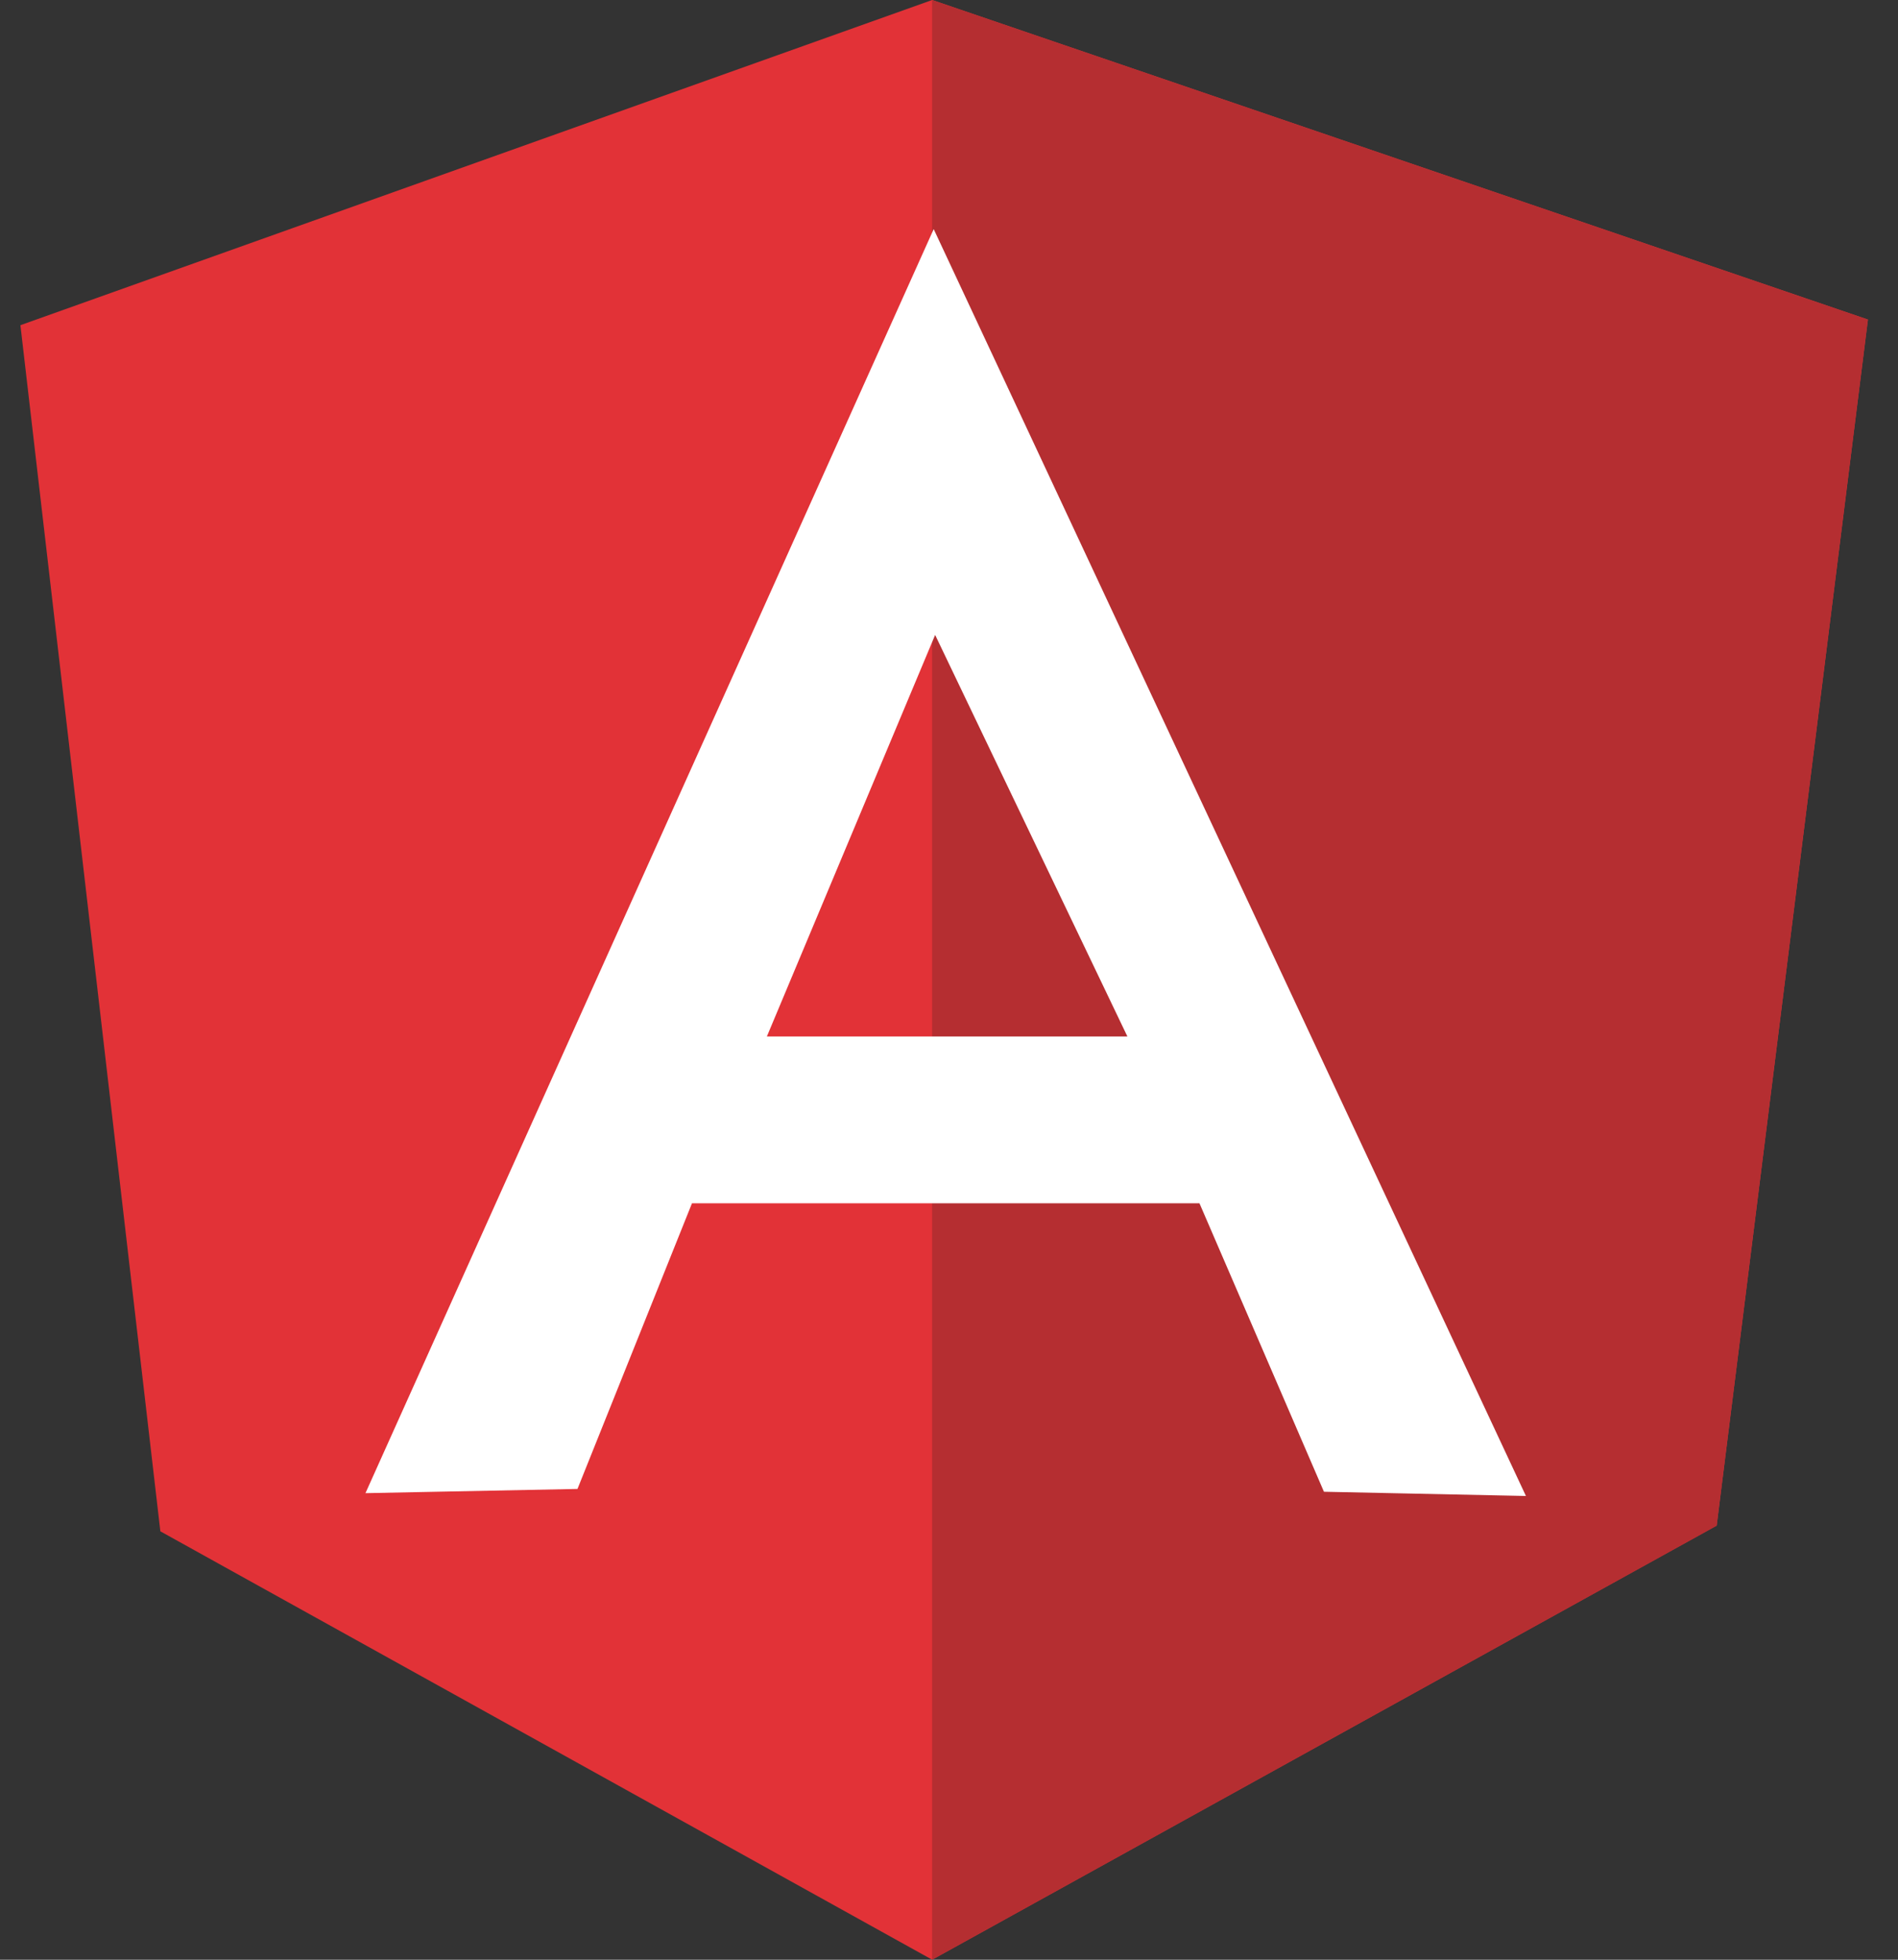
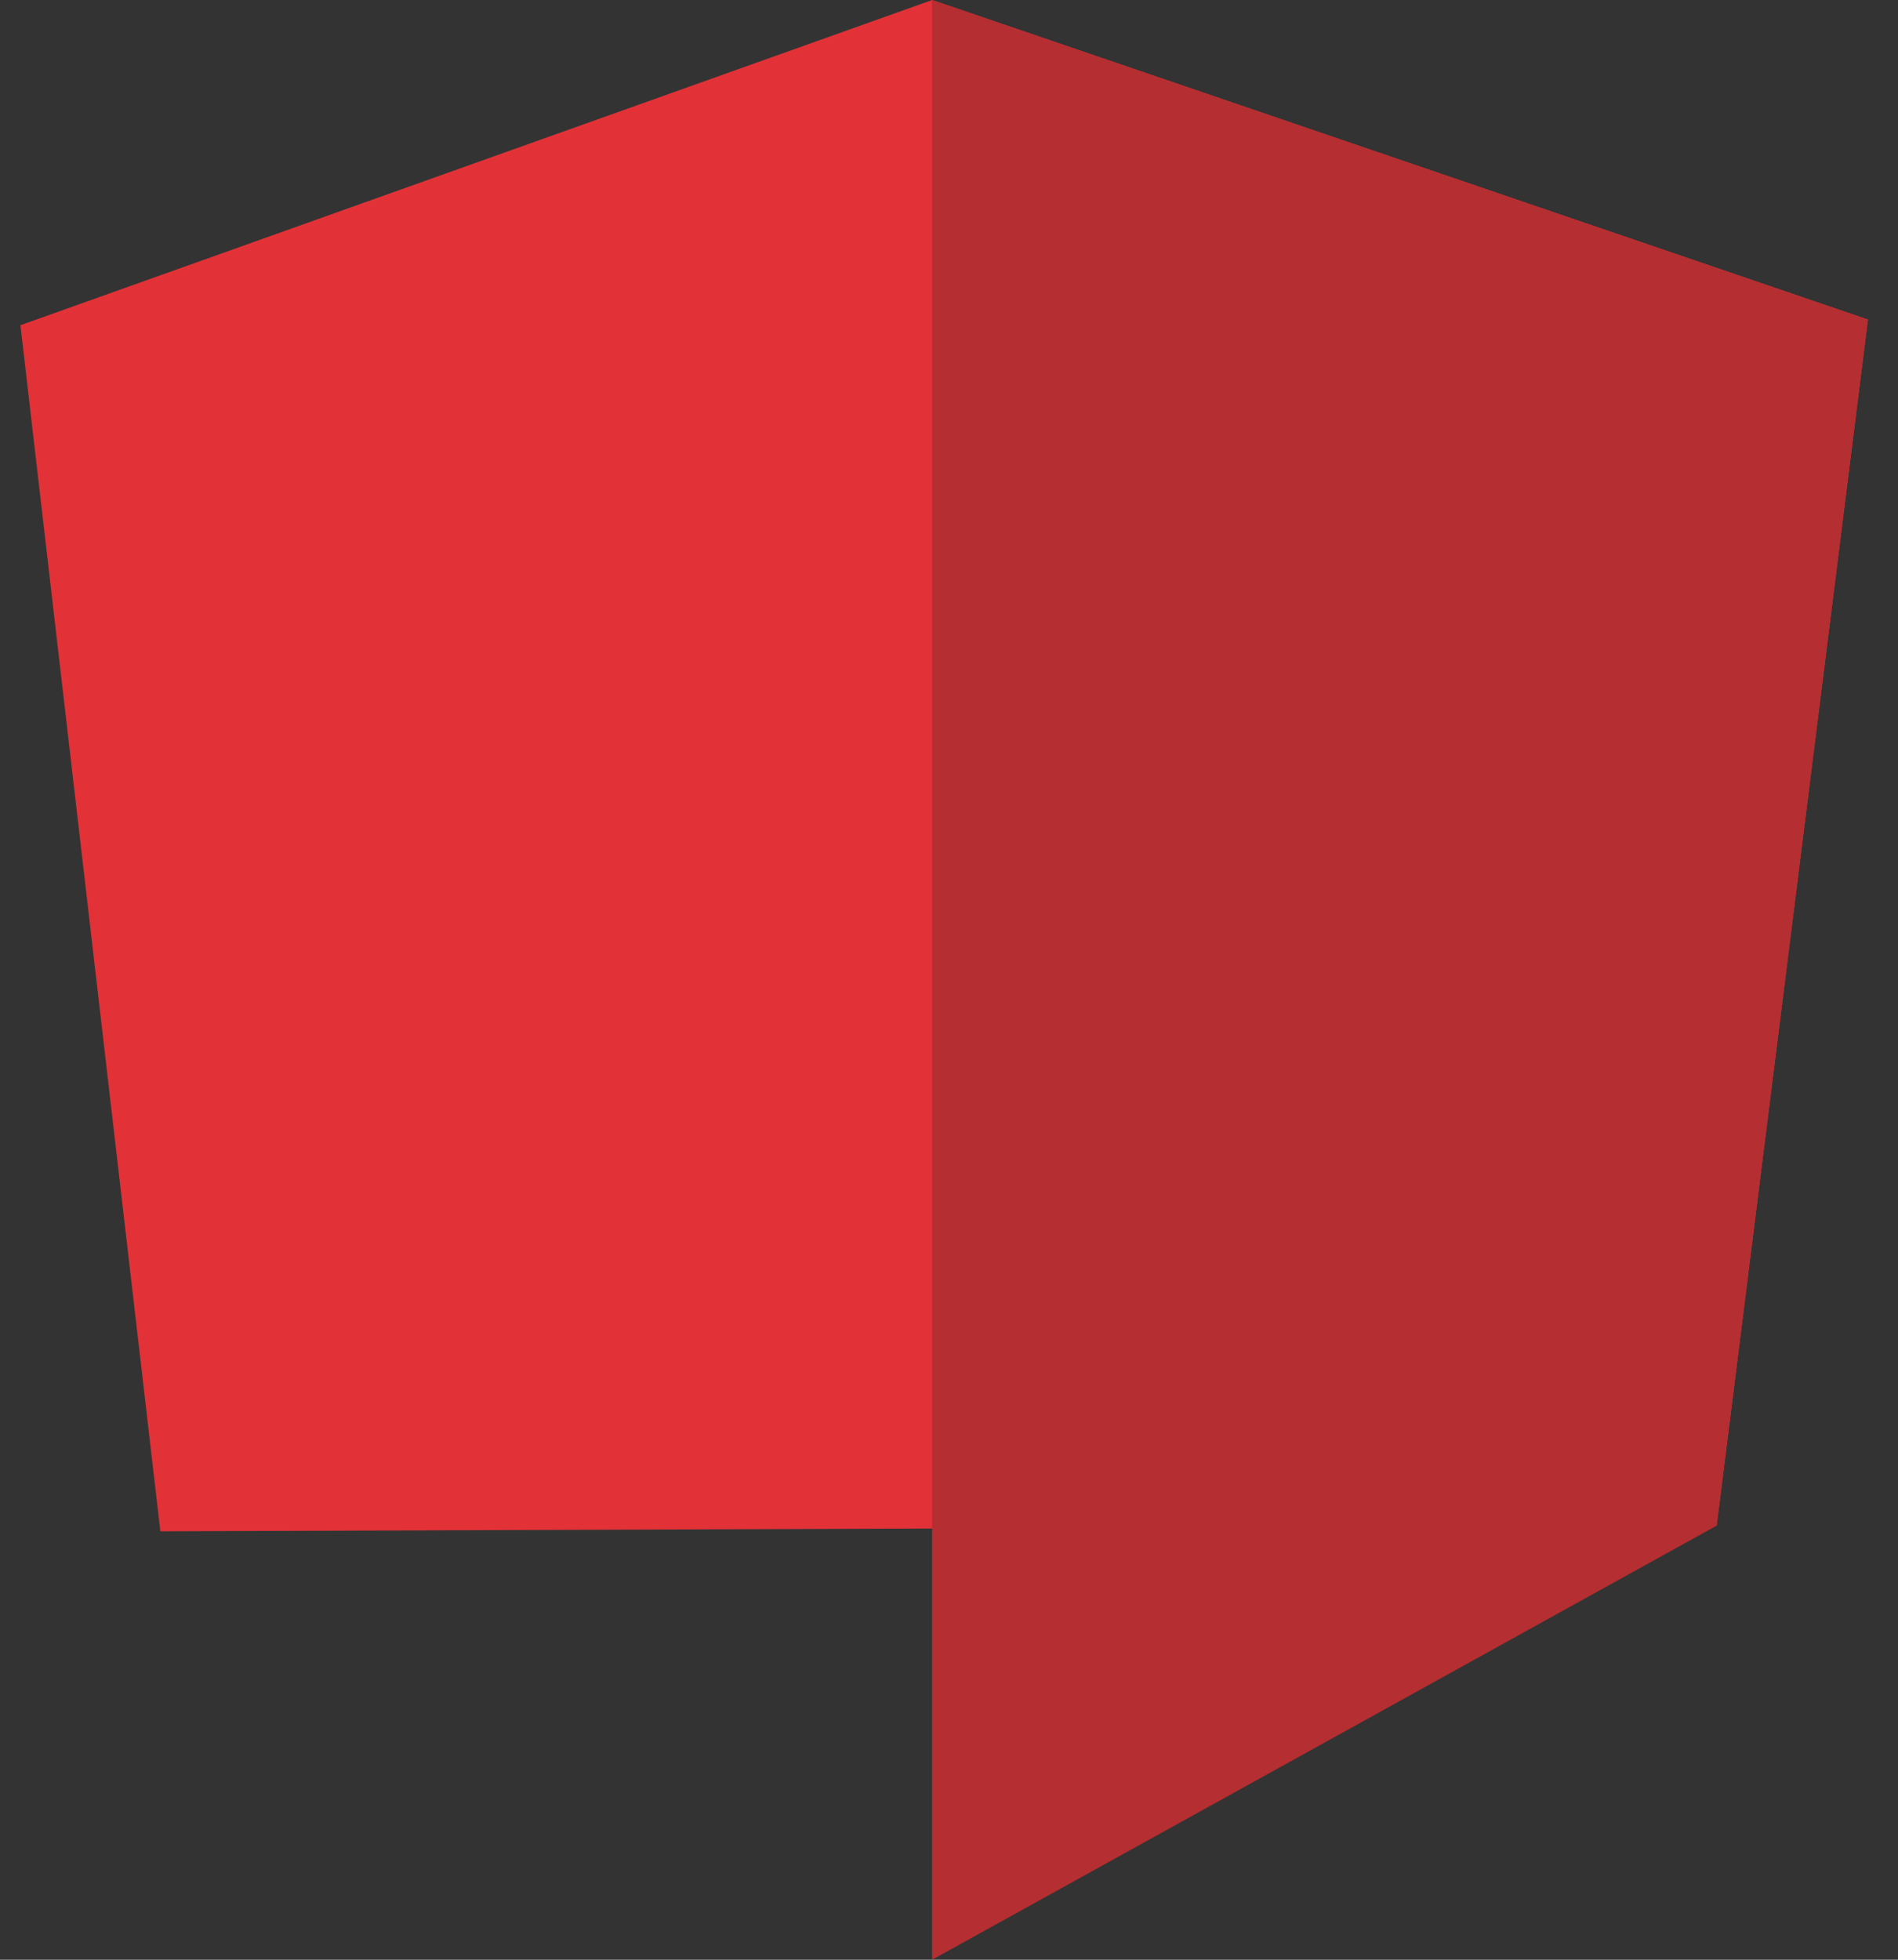
<svg xmlns="http://www.w3.org/2000/svg" width="62" height="64" viewBox="0 0 62 64" fill="none">
  <rect x="0" y="0" width="62" height="64" fill="#333333" stroke="none" />
  <g clip-path="url(#clip0_6_2)">
-     <path d="M0.667 10.62L30.45 0L61.018 10.436L56.077 49.823L30.449 63.999L5.238 50.009L0.667 10.62Z" fill="#E23237" />
+     <path d="M0.667 10.62L30.45 0L61.018 10.436L56.077 49.823L5.238 50.009L0.667 10.62Z" fill="#E23237" />
    <path d="M61.016 10.436L30.448 0V64L56.076 49.824L61.016 10.436Z" fill="#B52E31" />
-     <path d="M30.5 7.482L11.938 48.763L18.864 48.625L22.604 39.297H39.182L43.248 48.717L49.846 48.855L30.5 7.482ZM30.547 20.735L36.827 33.848H25.051L30.547 20.735Z" fill="white" />
  </g>
  <defs>
    <clipPath id="clip0_6_2">
      <rect width="61.333" height="64" fill="white" />
    </clipPath>
  </defs>
</svg>